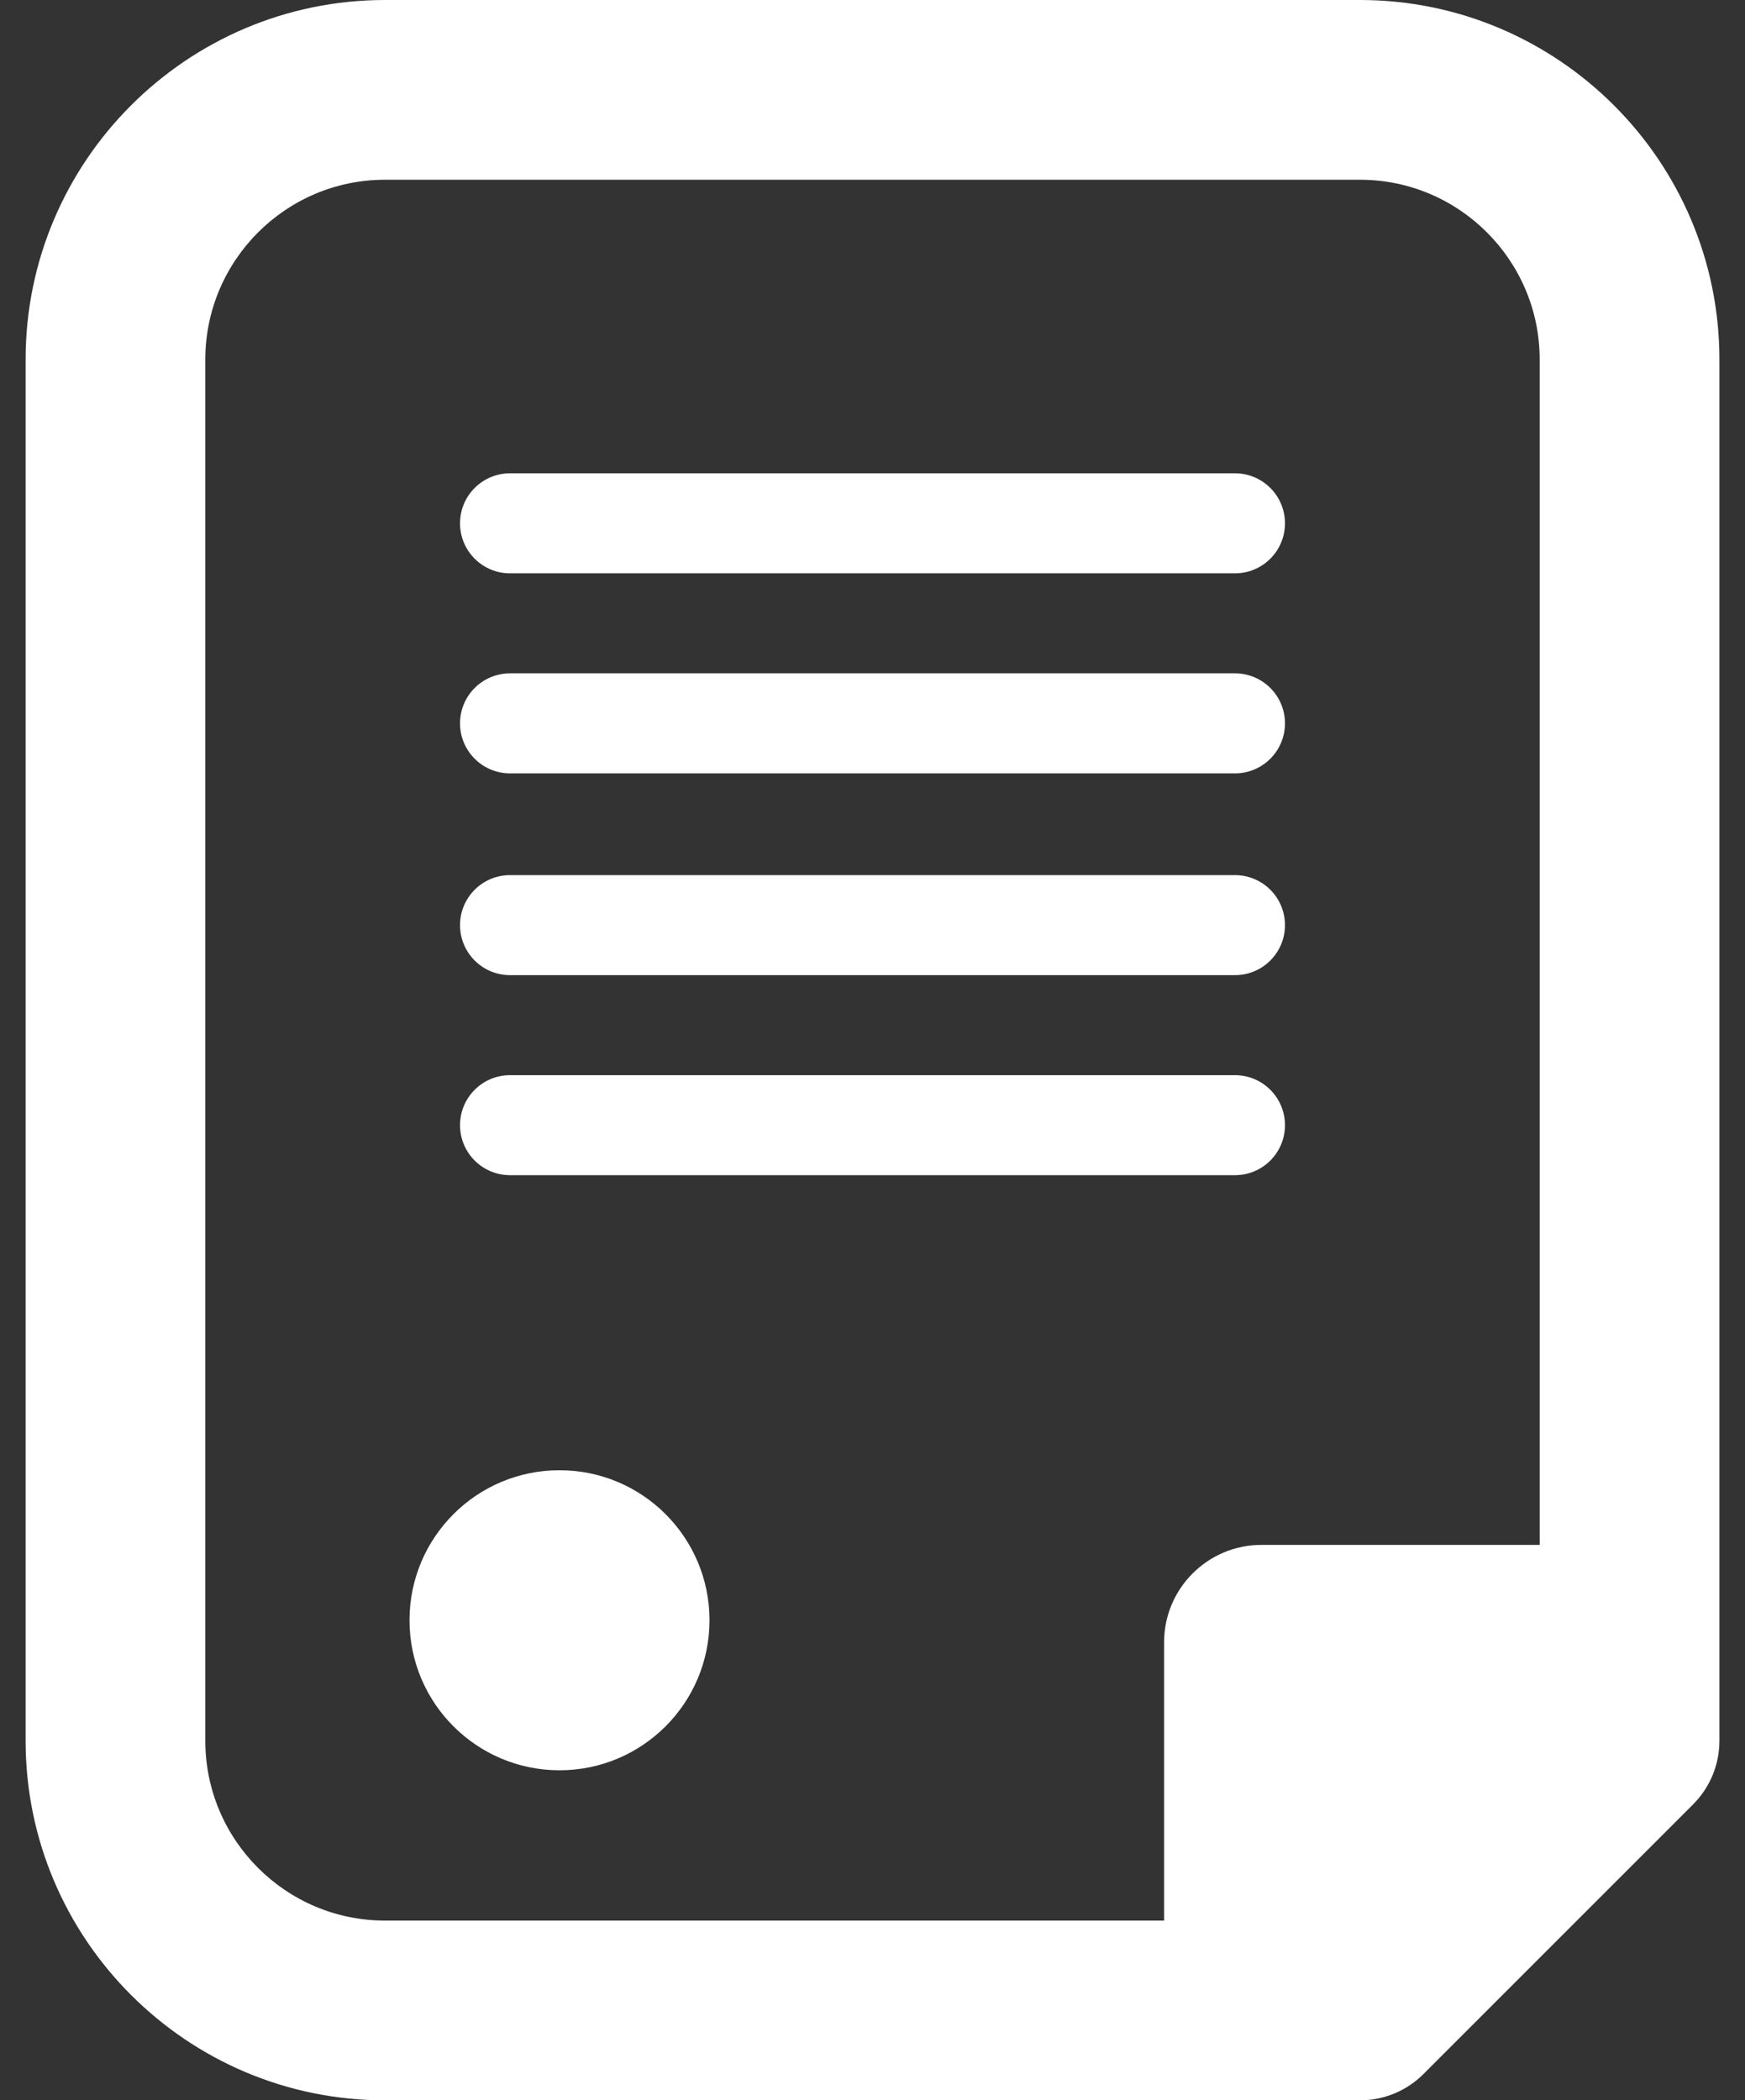
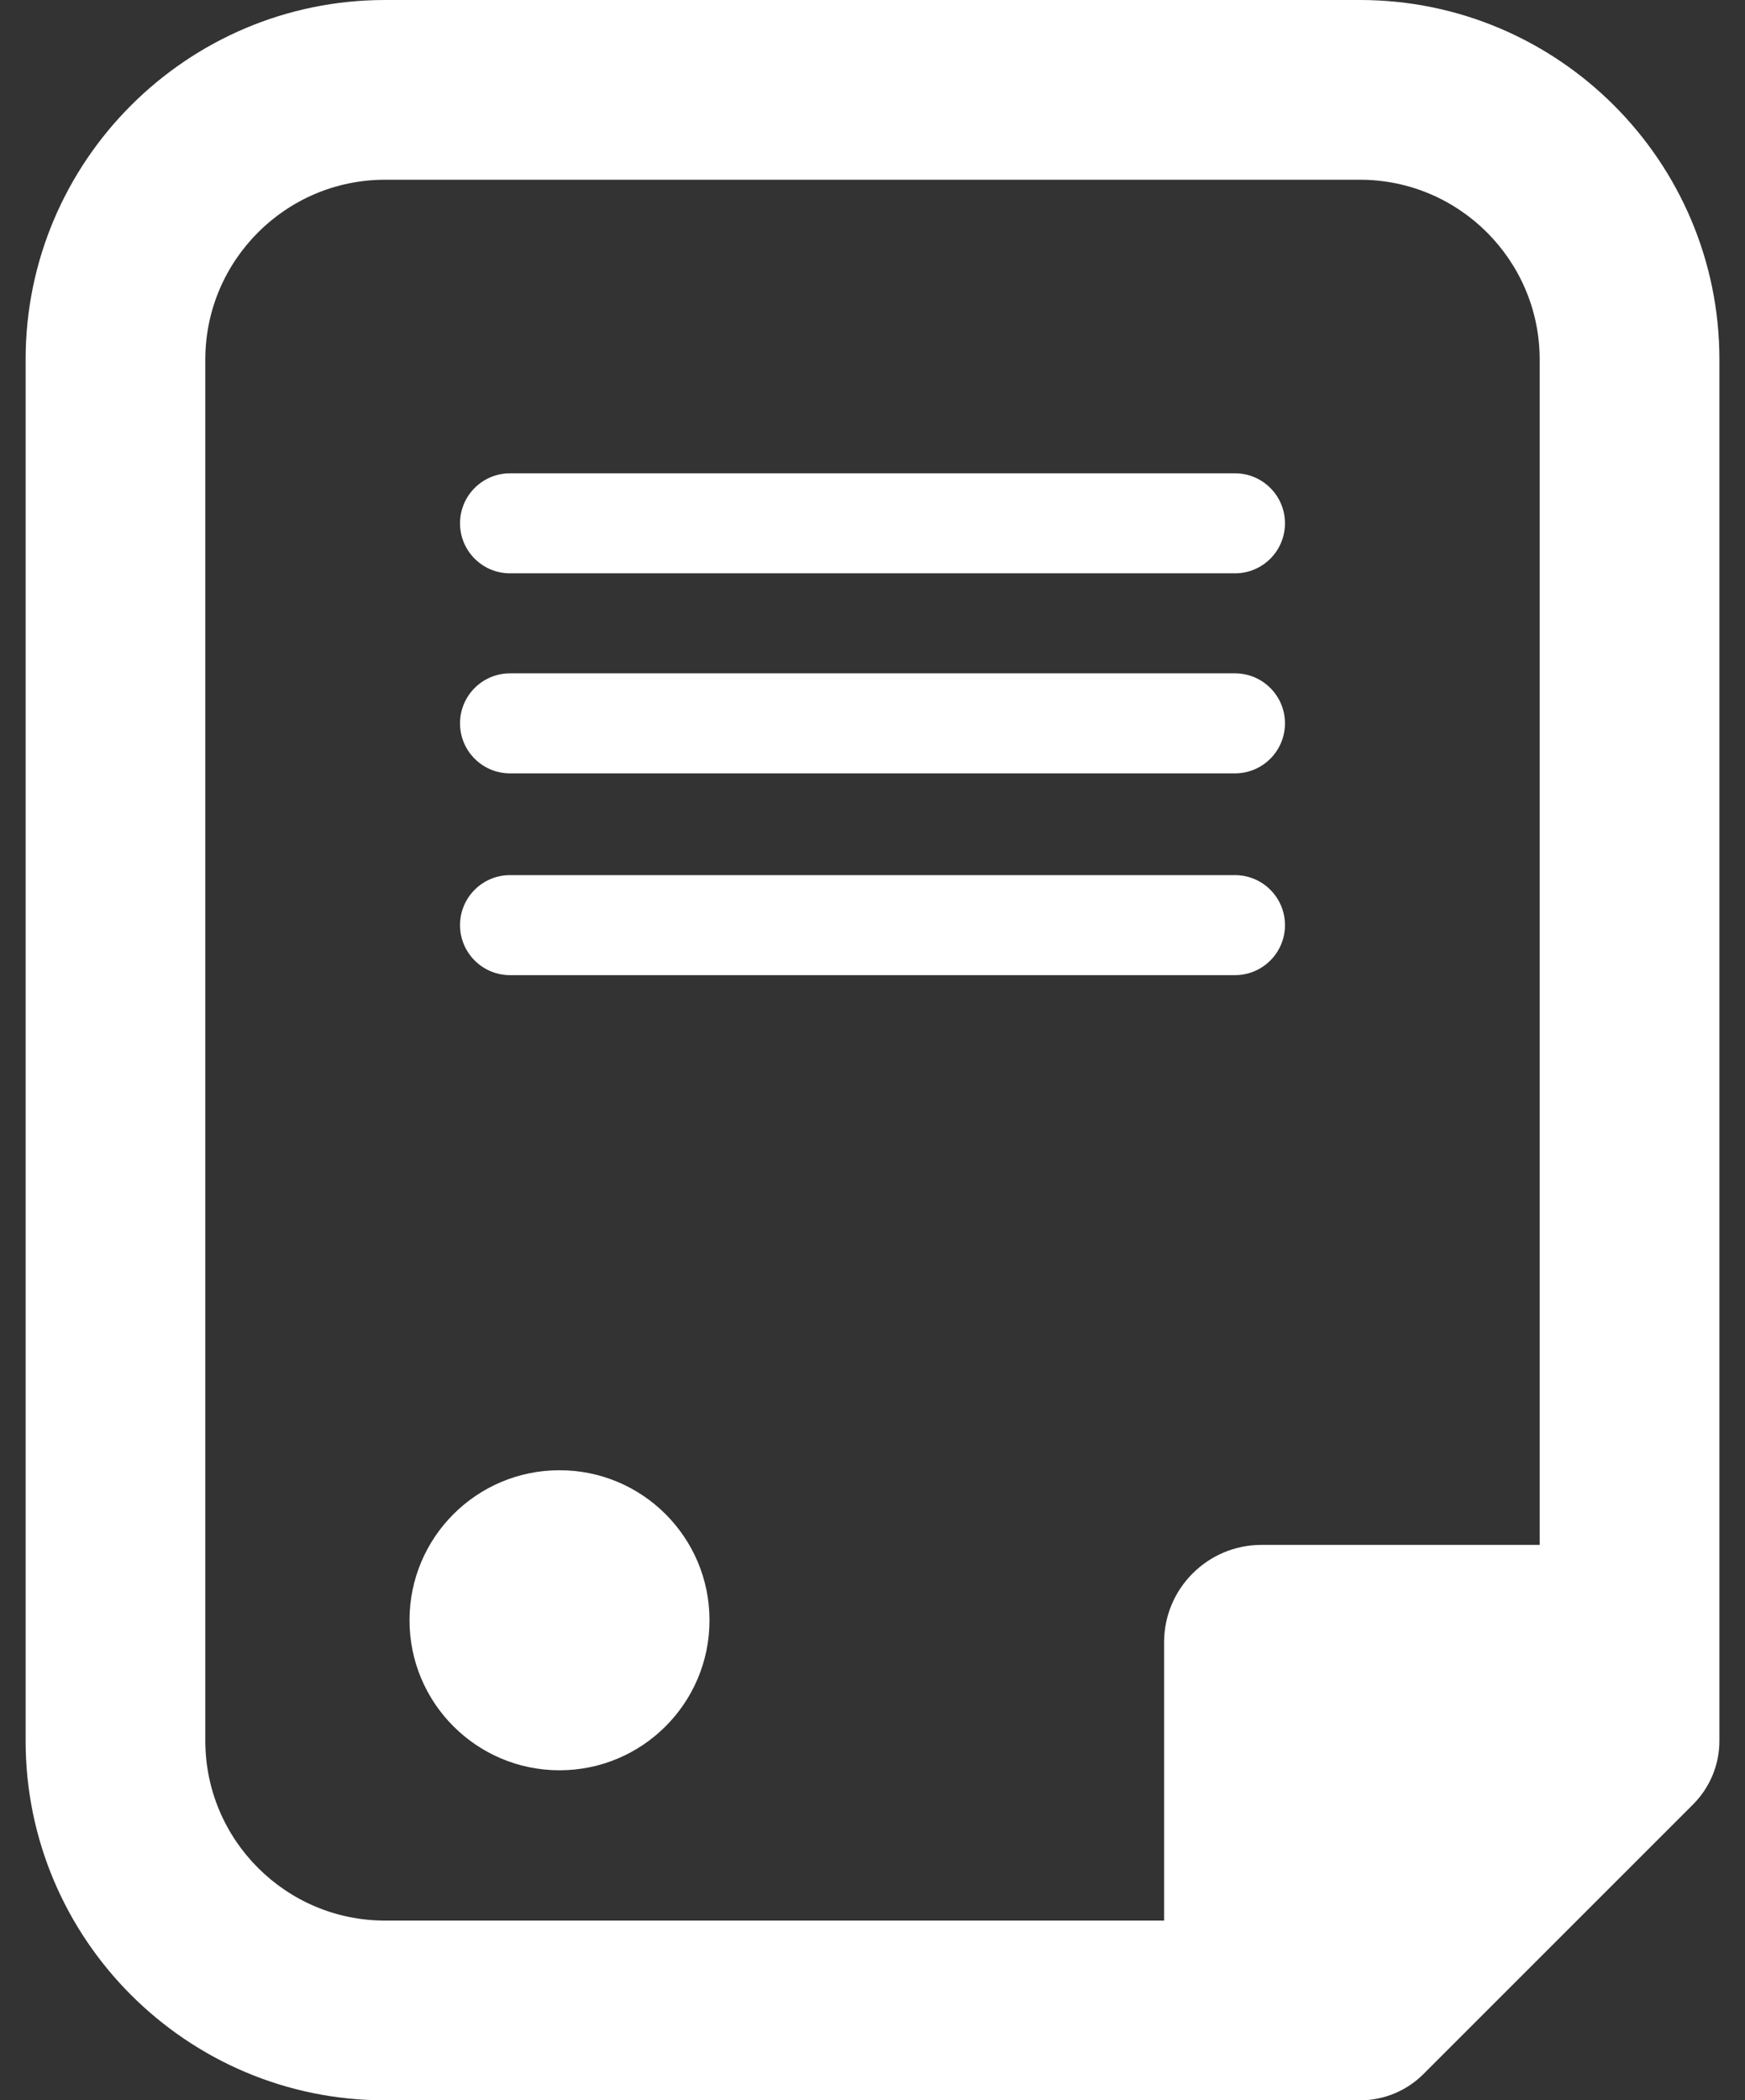
<svg xmlns="http://www.w3.org/2000/svg" width="59" height="71" viewBox="0 0 59 71" fill="none">
  <rect x="0" y="0" width="59" height="71" fill="#333333" stroke="none" />
  <path d="M45.982 0H13.018C6.317 0 0.866 5.452 0.866 12.153V58.847C0.866 65.549 6.317 71 13.018 71H45.982C46.788 71 47.561 70.68 48.13 70.11L57.245 60.996C57.815 60.426 58.135 59.653 58.135 58.847V12.153C58.135 5.452 52.683 0 45.982 0ZM52.058 52.224H42.65C40.835 52.224 39.359 53.7 39.359 55.515V64.924H13.018C9.668 64.924 6.942 62.198 6.942 58.847V12.153C6.942 8.802 9.668 6.076 13.018 6.076H45.982C49.333 6.076 52.058 8.802 52.058 12.153V52.224Z" fill="white" />
  <path d="M41.756 29.583H17.244C16.31 29.583 15.554 30.34 15.554 31.274C15.554 32.207 16.31 32.964 17.244 32.964H41.756C42.69 32.964 43.446 32.207 43.446 31.274C43.446 30.34 42.69 29.583 41.756 29.583Z" fill="white" />
  <path d="M41.756 16H17.244C16.31 16 15.554 16.757 15.554 17.691C15.554 18.624 16.31 19.381 17.244 19.381H41.756C42.69 19.381 43.446 18.624 43.446 17.691C43.446 16.757 42.69 16 41.756 16Z" fill="white" />
-   <path d="M41.756 36.345H17.244C16.31 36.345 15.554 37.102 15.554 38.036C15.554 38.969 16.31 39.726 17.244 39.726H41.756C42.69 39.726 43.446 38.969 43.446 38.036C43.446 37.102 42.69 36.345 41.756 36.345Z" fill="white" />
  <path d="M41.756 22.762H17.244C16.31 22.762 15.554 23.519 15.554 24.452C15.554 25.386 16.31 26.143 17.244 26.143H41.756C42.69 26.143 43.446 25.386 43.446 24.452C43.446 23.519 42.69 22.762 41.756 22.762Z" fill="white" />
  <path d="M18.918 59.843C21.719 59.843 23.989 57.572 23.989 54.771C23.989 51.97 21.719 49.7 18.918 49.7C16.117 49.7 13.846 51.97 13.846 54.771C13.846 57.572 16.117 59.843 18.918 59.843Z" fill="white" />
</svg>